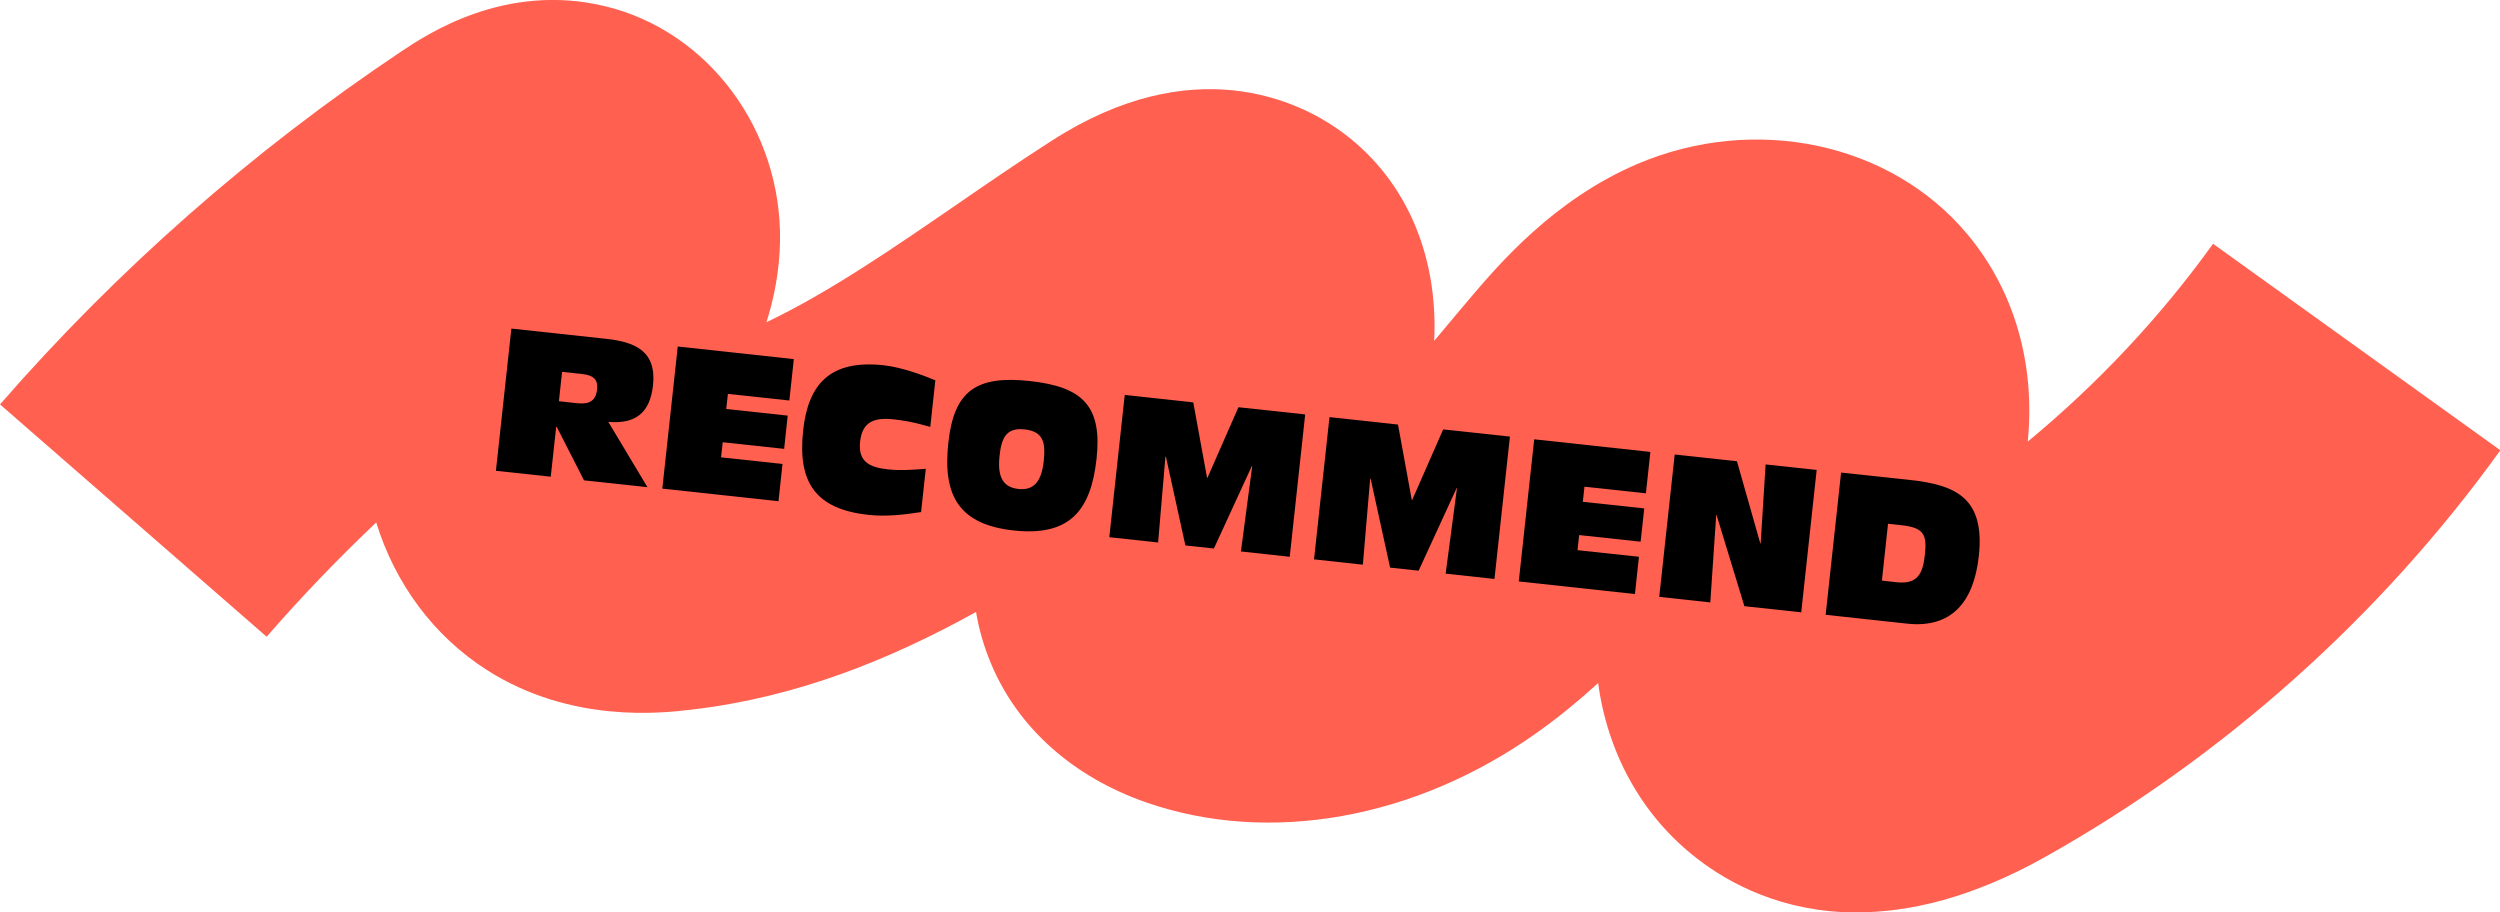
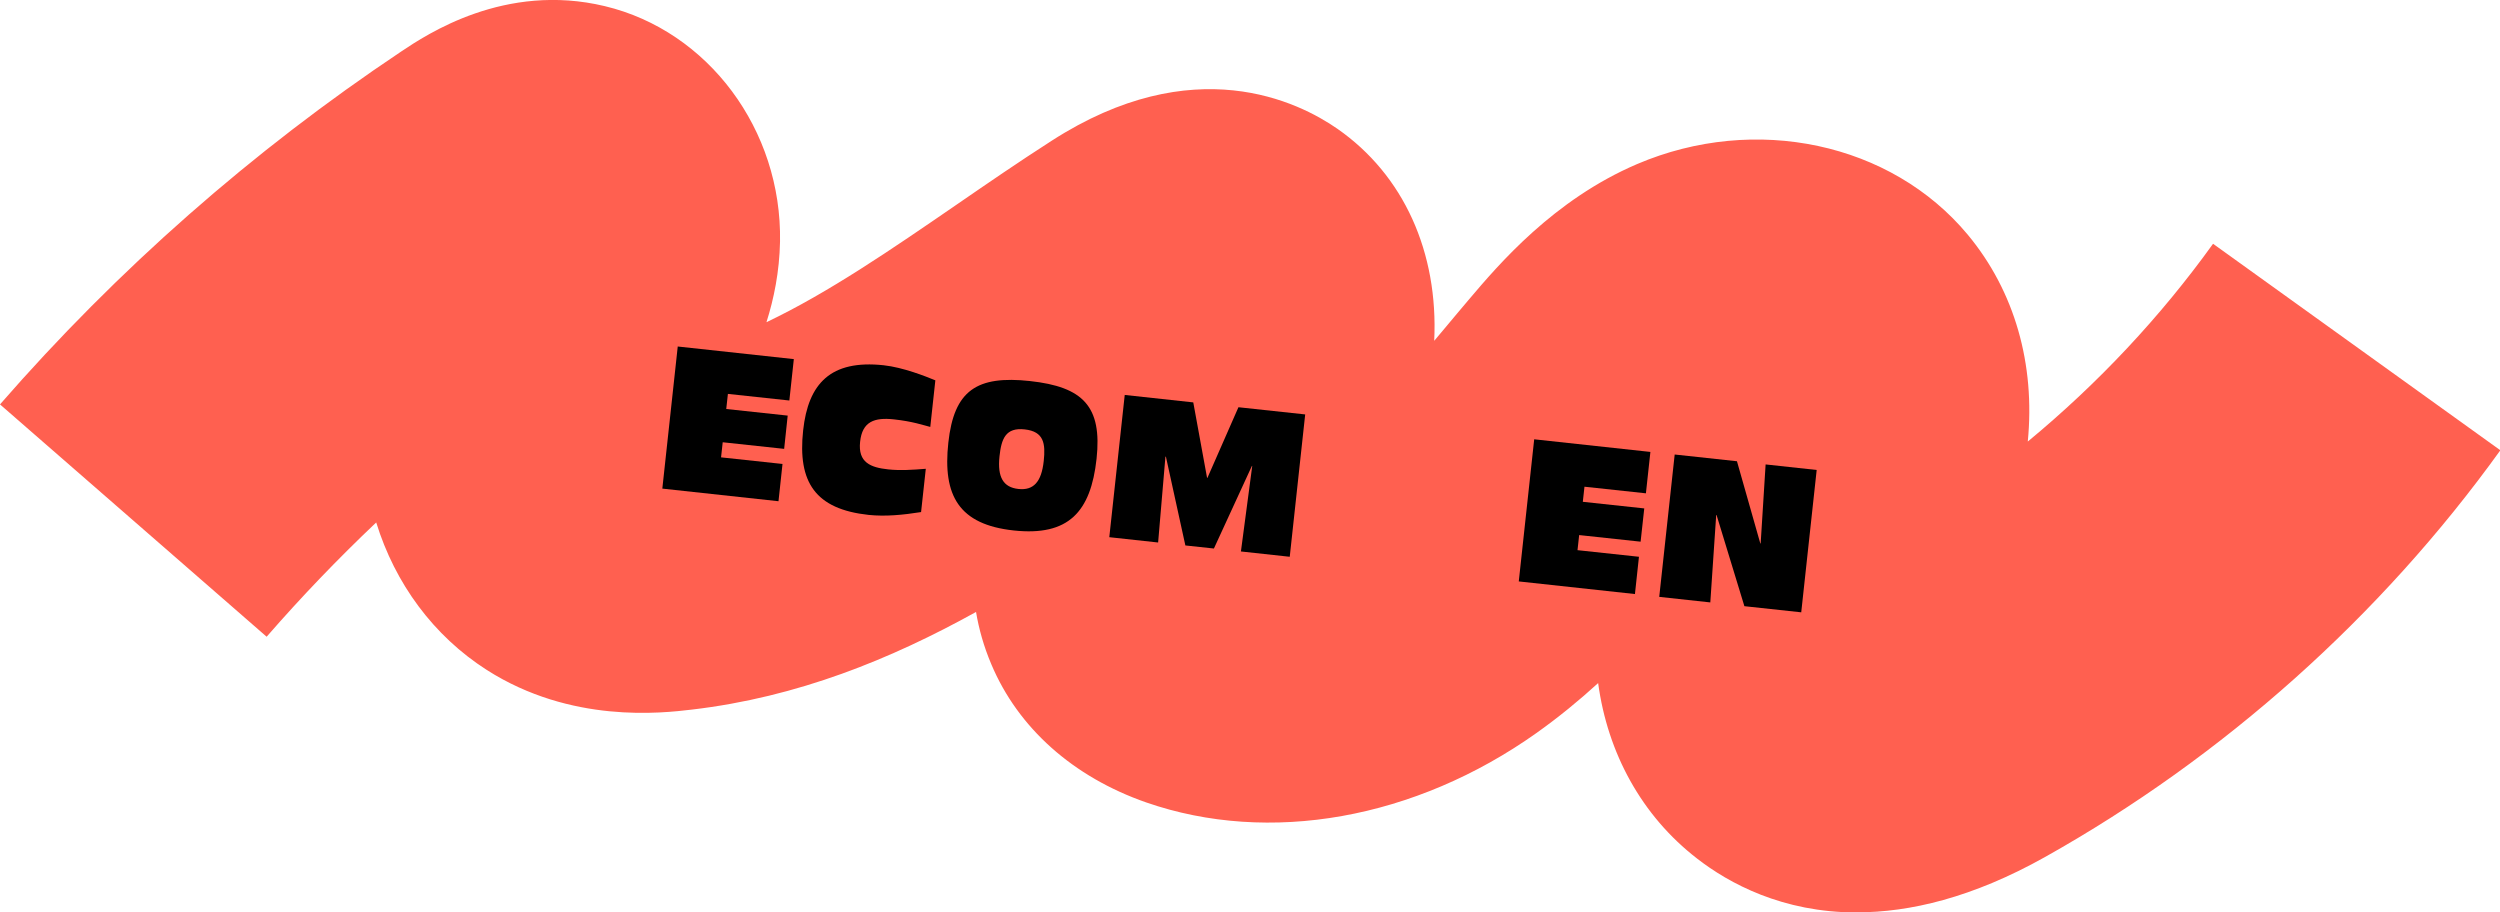
<svg xmlns="http://www.w3.org/2000/svg" id="_レイヤー_2" data-name="レイヤー 2" viewBox="0 0 211.98 77.37">
  <defs>
    <style>
      .cls-1 {
        fill: #ff6050;
      }
    </style>
  </defs>
  <g id="_レイヤー_1-2" data-name="レイヤー 1">
    <g>
      <path class="cls-1" d="M157.44,77.37c-6.31,0-10.85-2.48-13.54-4.57-4.7-3.63-7.59-8.95-8.39-14.88-1.61,1.47-3.34,2.89-5.21,4.22-10.31,7.32-22.68,9.52-33.11,5.9-6.2-2.16-10.87-6.32-13.14-11.73-.64-1.51-1.05-2.99-1.29-4.42-7.2,3.99-15.12,7.23-24.11,8.28-2.53.3-10.22,1.2-17.37-3.36-4.53-2.9-7.78-7.33-9.38-12.51-3.25,3.08-6.35,6.31-9.29,9.69L0,34.29C9.96,22.86,21.4,12.8,34,4.38c2.18-1.46,8.81-5.89,17.28-3.86,8.78,2.1,15.03,10.5,14.86,19.97-.05,2.55-.52,4.84-1.15,6.83,5.25-2.5,10.58-6.16,16.11-9.96,2.6-1.79,5.29-3.64,8.05-5.41,12.06-7.78,20.97-3.31,24.25-1.03,5.63,3.92,8.57,10.48,8.21,17.98.33-.39.66-.78.99-1.18.65-.77,1.29-1.55,1.95-2.32,2.51-2.96,7.18-8.46,14.27-11.49,10.01-4.27,21.54-1.81,28.03,5.99,3.99,4.8,5.73,11,5.09,17.54,5.93-4.9,11.24-10.55,15.71-16.77l24.36,17.51c-10.13,14.08-23.48,26.01-38.61,34.49-6.17,3.46-11.5,4.69-15.94,4.69Z" />
      <g>
-         <path d="M43.36,27.86l8.04.87c2.37.26,4.29.98,3.97,3.95-.25,2.28-1.45,3.3-3.79,3.09l3.32,5.54-5.38-.58-2.31-4.53h-.05s-.46,4.22-.46,4.22l-4.65-.5,1.31-12.07ZM47.39,34.02l1.45.16c.91.1,1.66,0,1.79-1.17.08-.78-.25-1.19-1.28-1.3l-1.69-.18-.27,2.5Z" />
        <path d="M57.46,29.38l9.85,1.07-.38,3.51-5.21-.56-.14,1.28,5.21.56-.3,2.82-5.21-.56-.14,1.28,5.21.56-.34,3.16-9.85-1.07,1.31-12.07Z" />
        <path d="M78.88,36.2c-.6-.15-1.5-.47-3.08-.64-1.64-.18-2.69.17-2.87,1.9-.19,1.76.89,2.18,2.38,2.34,1.02.11,2.06.04,3.19-.05l-.4,3.67c-1.53.24-3,.39-4.45.24-4.51-.49-6.03-2.76-5.55-7.17.43-3.97,2.33-6,6.82-5.52,1.66.18,3.59.95,4.39,1.28l-.43,3.95Z" />
        <path d="M87.33,32.31c4.51.49,6.13,2.15,5.65,6.59-.49,4.5-2.37,6.58-7.02,6.08-4.65-.5-6.04-2.95-5.55-7.44.48-4.44,2.41-5.72,6.93-5.23ZM88.5,39.1c.16-1.49.02-2.51-1.61-2.69-1.62-.18-1.98.79-2.14,2.28-.19,1.79.33,2.63,1.6,2.77,1.27.14,1.96-.58,2.15-2.37Z" />
        <path d="M95.38,33.49l5.8.63,1.17,6.4h.03s2.63-5.99,2.63-5.99l5.66.61-1.31,12.07-4.14-.45.96-7.25h-.03s-3.22,7-3.22,7l-2.42-.26-1.65-7.53h-.04s-.62,7.28-.62,7.28l-4.14-.45,1.31-12.07Z" />
-         <path d="M112.74,35.37l5.8.63,1.17,6.4h.03s2.63-5.99,2.63-5.99l5.66.61-1.31,12.07-4.14-.45.96-7.25h-.03s-3.22,7-3.22,7l-2.42-.26-1.65-7.53h-.04s-.62,7.28-.62,7.28l-4.14-.45,1.31-12.06Z" />
        <path d="M130.09,37.25l9.85,1.07-.38,3.51-5.21-.56-.14,1.28,5.21.56-.31,2.82-5.21-.56-.14,1.28,5.21.56-.34,3.16-9.85-1.07,1.31-12.07Z" />
        <path d="M142.01,38.54l5.27.57,1.98,6.97h.03s.42-6.7.42-6.7l4.33.47-1.31,12.07-4.82-.52-2.36-7.73h-.03s-.5,7.41-.5,7.41l-4.33-.47,1.31-12.07Z" />
-         <path d="M156.1,40.07l5.87.63c3.88.42,6.35,1.54,5.82,6.44-.43,3.97-2.36,6.14-6.08,5.74l-6.91-.75,1.31-12.07ZM159.58,49.23l1.25.14c1.78.19,2.22-.74,2.39-2.38.18-1.69-.12-2.25-2.01-2.46l-1.12-.12-.52,4.82Z" />
      </g>
    </g>
  </g>
</svg>